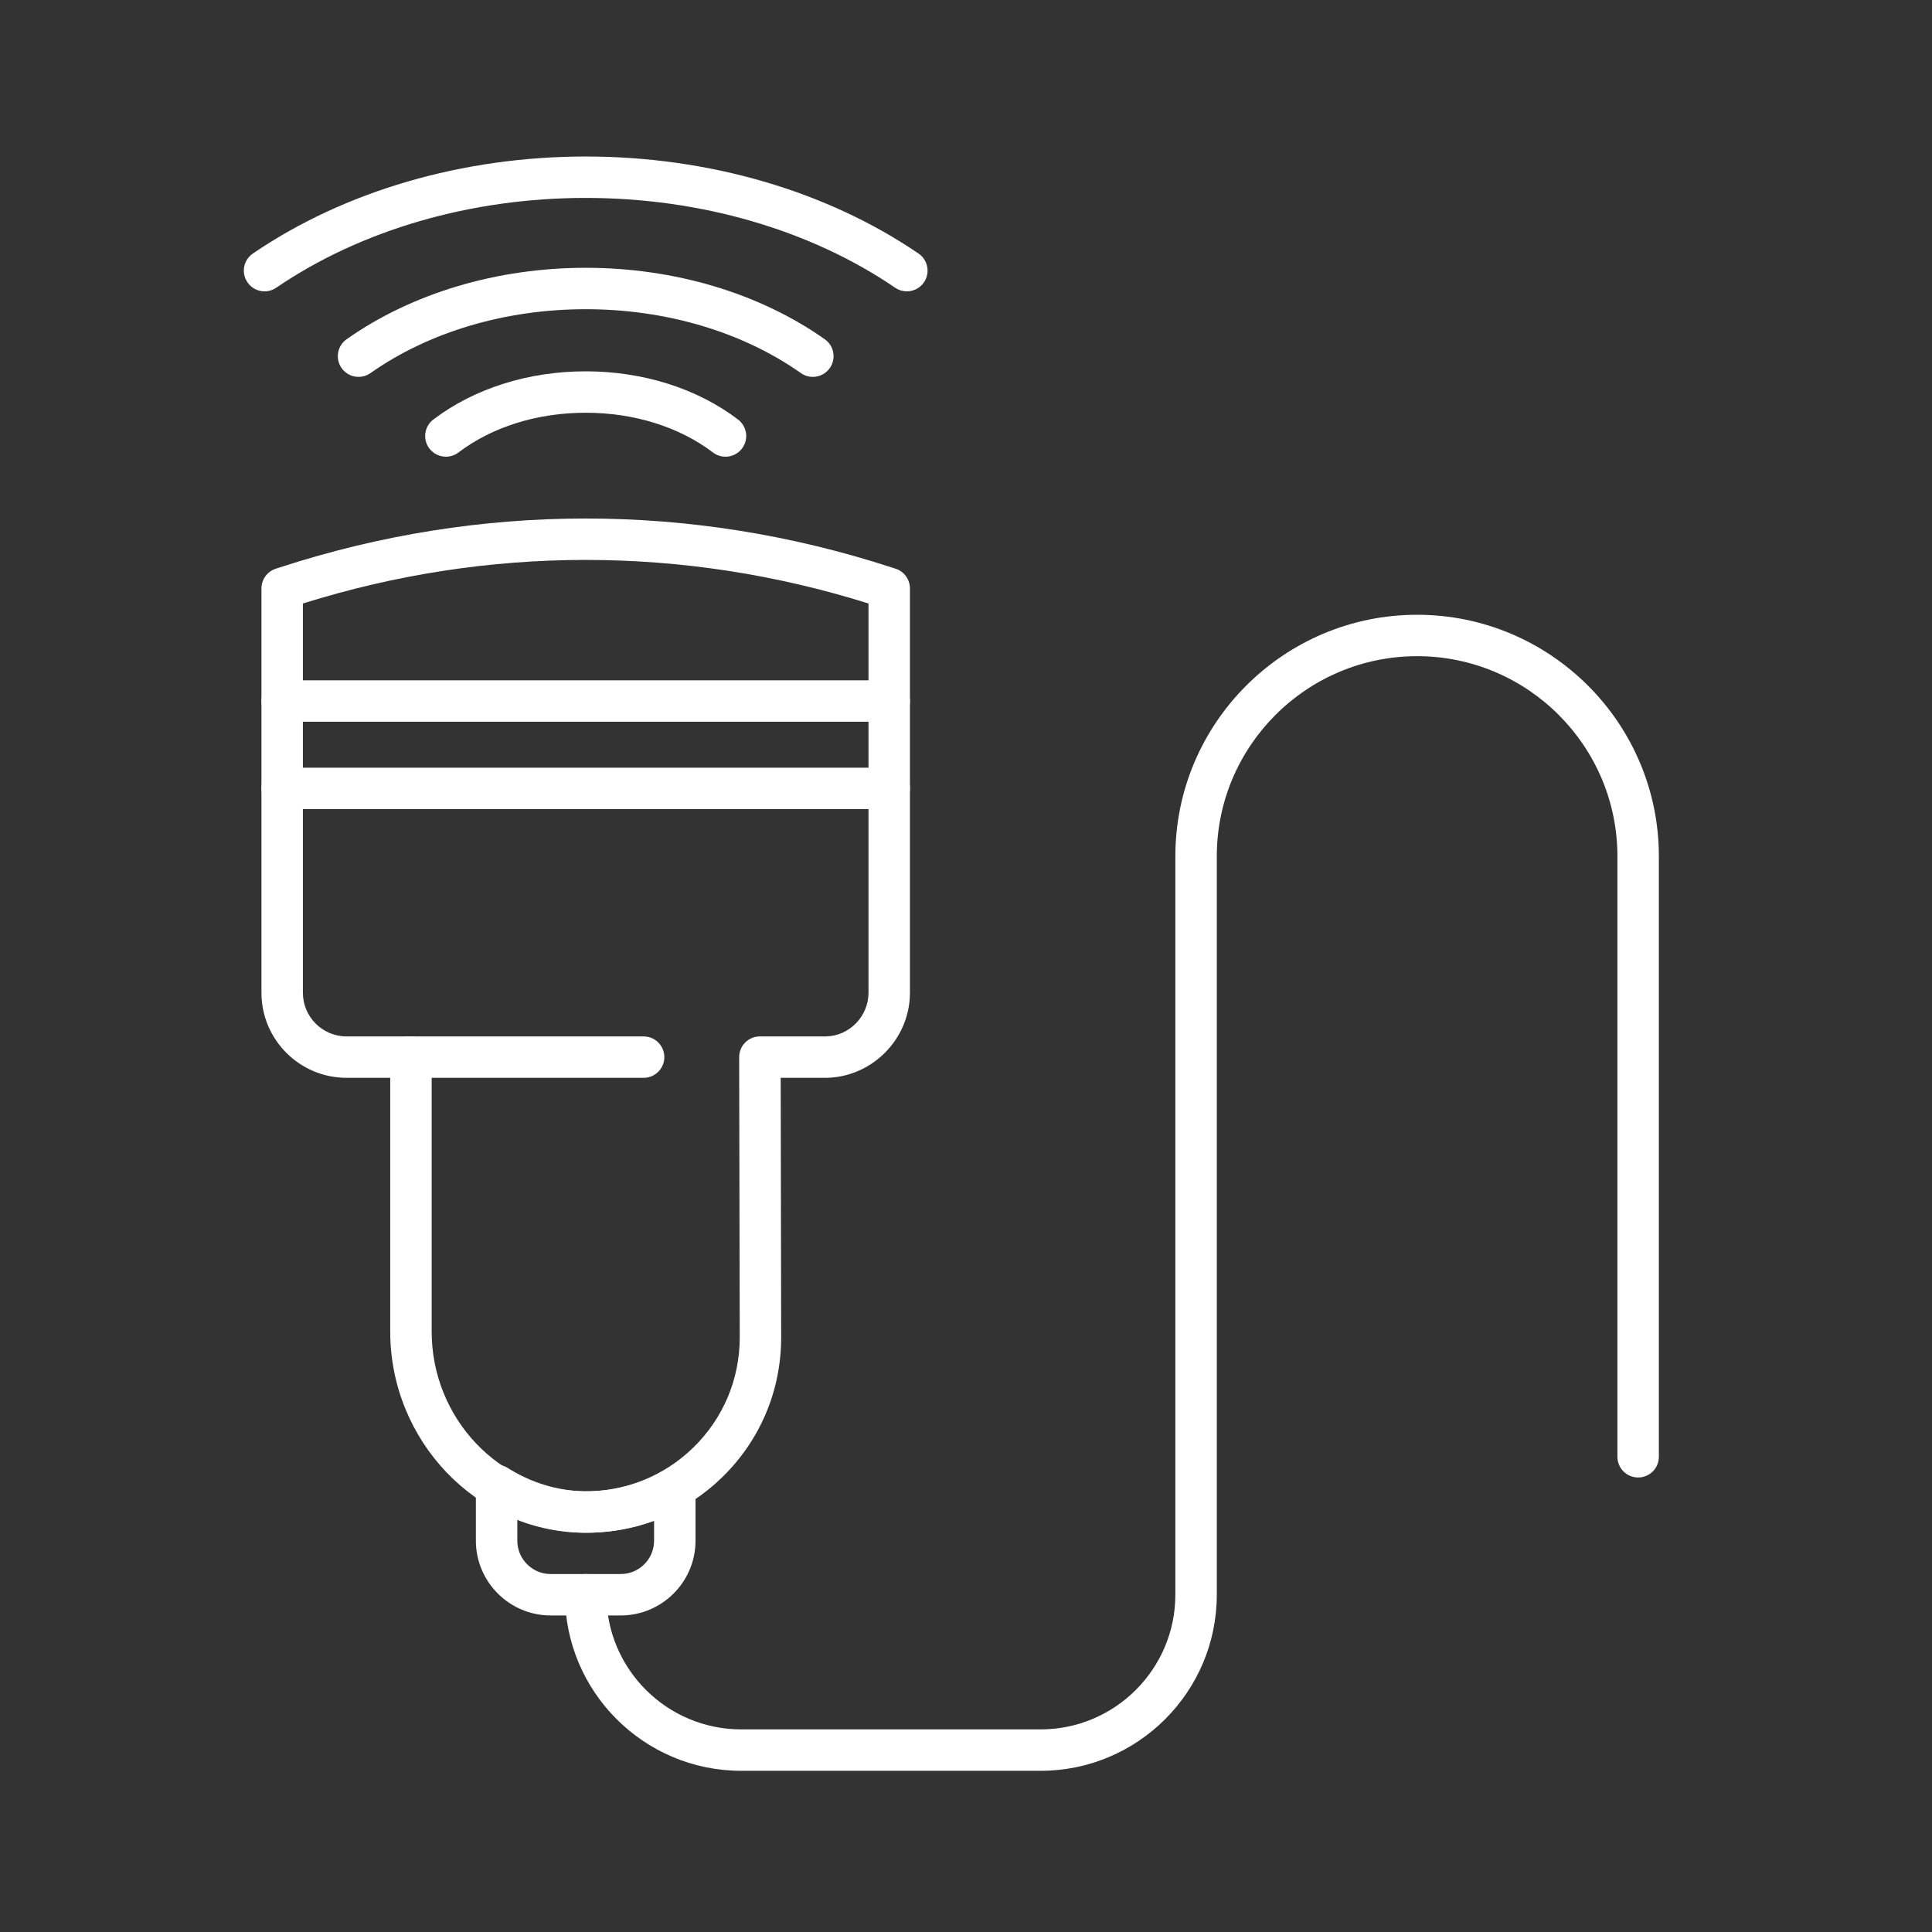
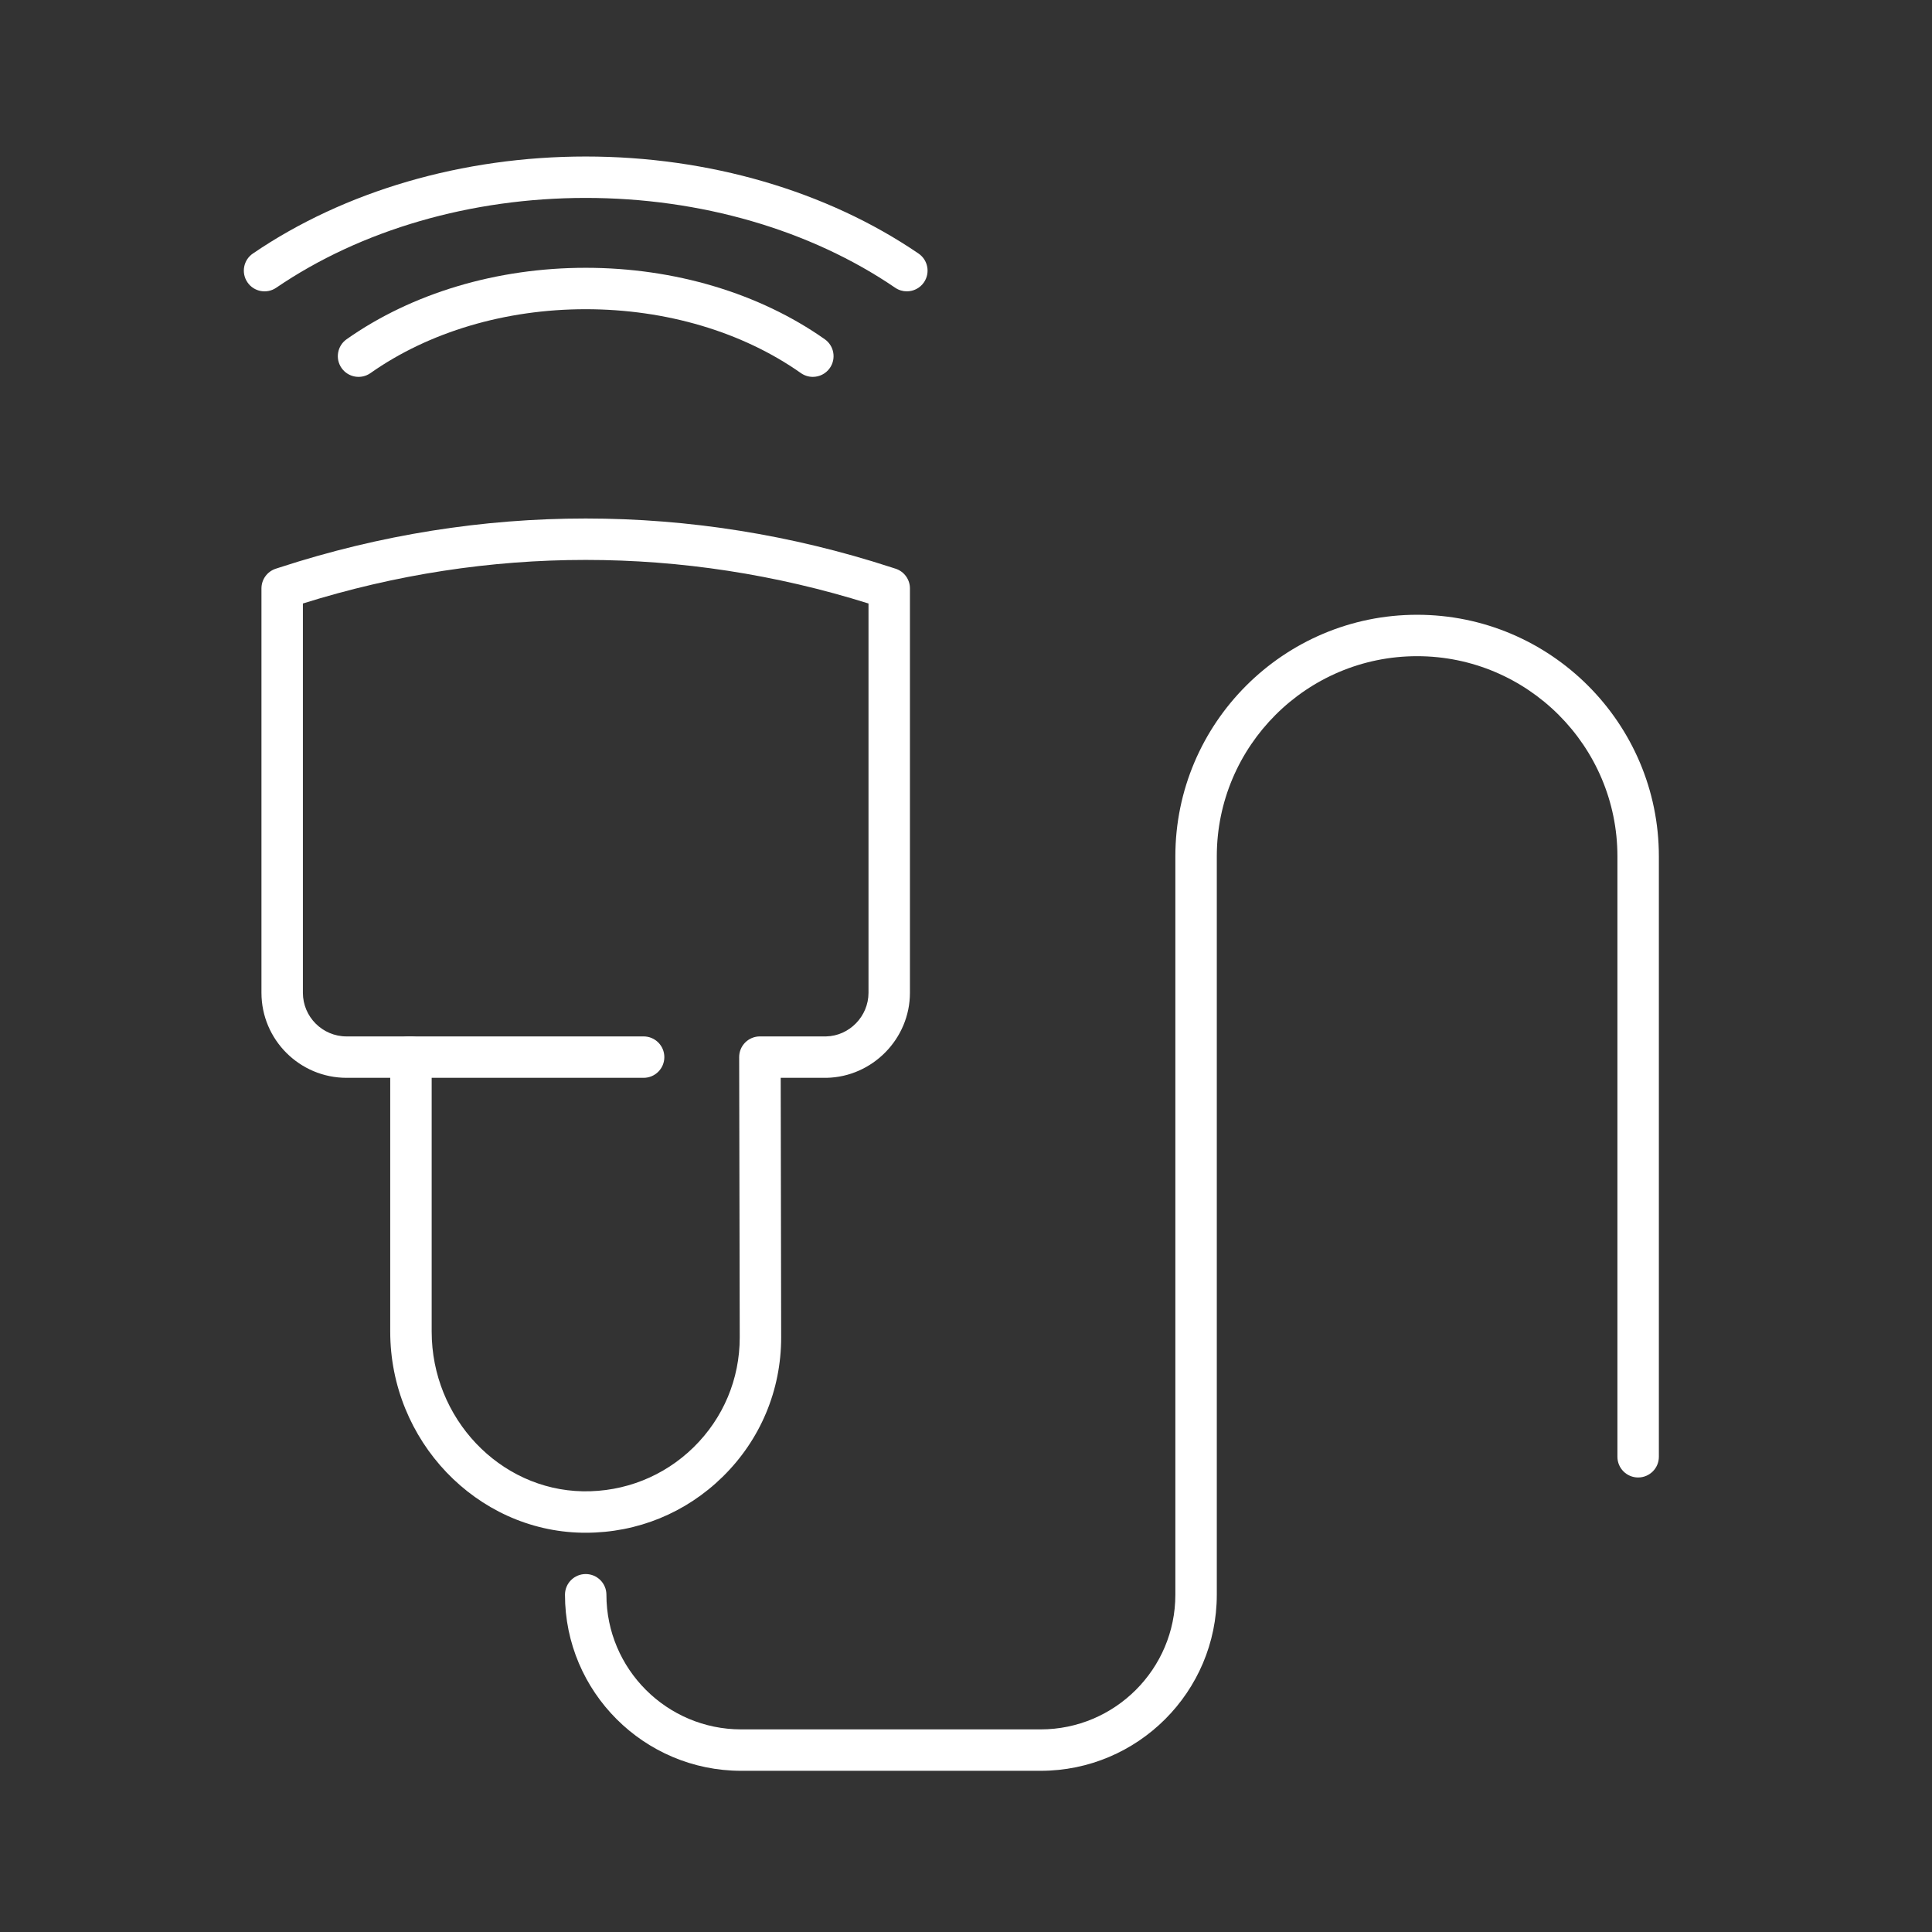
<svg xmlns="http://www.w3.org/2000/svg" width="100%" height="100%" viewBox="0 0 600 600" version="1.1" xml:space="preserve" style="fill-rule:evenodd;clip-rule:evenodd;stroke-linejoin:round;stroke-miterlimit:2;">
  <rect x="0" y="0" width="600" height="600" fill="#333333" stroke="none" />
  <g transform="matrix(1,0,0,1,-8123,0)">
    <g id="Artboard6" transform="matrix(0.312,0,0,0.104,5584.56,0)">
-       <rect x="8123" y="0" width="1920" height="5755.26" style="fill:none;" />
      <g transform="matrix(12.506,0,0,37.488,8295.49,-5468.93)">
-         <path d="M58.024,203.377L9.708,203.377C8.797,203.377 8.059,202.638 8.059,201.728C8.059,200.817 8.797,200.078 9.708,200.078L58.024,200.078C58.935,200.078 59.673,200.817 59.673,201.728C59.673,202.638 58.935,203.377 58.024,203.377Z" style="fill:white;fill-rule:nonzero;" />
-         <path d="M58.024,210.333L9.708,210.333C8.797,210.333 8.059,209.595 8.059,208.684C8.059,207.773 8.797,207.035 9.708,207.035L58.024,207.035C58.935,207.035 59.673,207.773 59.673,208.684C59.673,209.595 58.935,210.333 58.024,210.333Z" style="fill:white;fill-rule:nonzero;" />
        <path d="M38.476,231.74L19.763,231.74C18.852,231.74 18.113,231.001 18.113,230.091C18.113,229.18 18.852,228.442 19.763,228.442L38.476,228.442C39.387,228.442 40.125,229.18 40.125,230.091C40.125,231.001 39.387,231.74 38.476,231.74Z" style="fill:white;fill-rule:nonzero;" />
        <path d="M11.357,193.957L11.357,224.966C11.357,226.882 12.916,228.442 14.832,228.442L19.957,228.442C20.868,228.442 21.607,229.18 21.607,230.091L21.607,251.957C21.607,258.849 27.003,264.555 33.636,264.676C36.936,264.733 40.087,263.491 42.455,261.168C44.822,258.842 46.126,255.736 46.126,252.418L46.081,230.098C46.078,229.659 46.251,229.237 46.561,228.926C46.871,228.616 47.291,228.441 47.73,228.441L53.004,228.441C54.848,228.404 56.375,226.844 56.375,224.966L56.375,193.957C41.63,189.329 26.103,189.329 11.357,193.957ZM33.869,267.977C33.771,267.977 33.673,267.976 33.576,267.975C25.157,267.82 18.308,260.635 18.308,251.957L18.308,231.74L14.832,231.74C11.098,231.74 8.059,228.701 8.059,224.966L8.059,192.755C8.059,192.041 8.519,191.407 9.199,191.186L9.548,191.073C25.457,185.891 42.276,185.892 58.185,191.074L58.534,191.186C59.213,191.407 59.673,192.041 59.673,192.755L59.673,224.966C59.673,228.627 56.696,231.666 53.037,231.74L49.387,231.74L49.424,252.418C49.424,256.628 47.77,260.573 44.766,263.521C41.832,266.401 37.973,267.977 33.869,267.977Z" style="fill:white;fill-rule:nonzero;" />
-         <path d="M28.424,266.898L28.424,268.61C28.424,270.075 29.615,271.267 31.081,271.267L36.651,271.267C38.117,271.267 39.309,270.075 39.309,268.61L39.309,267.034C37.52,267.688 35.622,268.001 33.712,267.975C31.902,267.942 30.111,267.575 28.424,266.898ZM36.651,274.566L31.081,274.566C27.797,274.566 25.125,271.894 25.125,268.61L25.125,264.205C25.125,263.604 25.453,263.049 25.98,262.759C26.509,262.47 27.153,262.491 27.659,262.815C29.514,263.993 31.628,264.637 33.772,264.676C35.962,264.717 38.192,264.145 40.131,263.021C40.641,262.725 41.269,262.724 41.782,263.021C42.292,263.314 42.607,263.859 42.607,264.449L42.607,268.61C42.607,271.894 39.936,274.566 36.651,274.566Z" style="fill:white;fill-rule:nonzero;" />
-         <path d="M22.741,182.263C22.242,182.263 21.75,182.039 21.425,181.612C20.874,180.887 21.016,179.852 21.741,179.301C24.999,176.826 29.305,175.463 33.866,175.463C38.427,175.463 42.733,176.826 45.991,179.301C46.716,179.853 46.857,180.888 46.306,181.612C45.757,182.338 44.722,182.48 43.995,181.928C41.308,179.886 37.711,178.762 33.866,178.762C30.021,178.762 26.424,179.886 23.737,181.928C23.439,182.154 23.088,182.263 22.741,182.263Z" style="fill:white;fill-rule:nonzero;" />
        <path d="M51.943,175.905C51.615,175.905 51.284,175.807 50.995,175.604C46.34,172.322 40.257,170.515 33.866,170.515C27.475,170.515 21.392,172.322 16.737,175.604C15.991,176.129 14.964,175.95 14.438,175.206C13.914,174.462 14.092,173.433 14.836,172.908C20.042,169.238 26.8,167.217 33.866,167.217C40.932,167.217 47.69,169.238 52.895,172.908C53.639,173.433 53.818,174.462 53.293,175.206C52.972,175.662 52.462,175.905 51.943,175.905Z" style="fill:white;fill-rule:nonzero;" />
        <path d="M59.425,169.092C59.105,169.092 58.781,168.999 58.497,168.804C51.74,164.191 42.993,161.65 33.866,161.65C24.739,161.65 15.992,164.191 9.236,168.804C8.484,169.32 7.457,169.127 6.944,168.373C6.43,167.621 6.623,166.595 7.375,166.081C14.675,161.097 24.082,158.352 33.866,158.352C43.65,158.352 53.058,161.097 60.357,166.081C61.109,166.595 61.303,167.621 60.789,168.373C60.47,168.841 59.952,169.092 59.425,169.092Z" style="fill:white;fill-rule:nonzero;" />
        <path d="M70.074,286.94L46.24,286.94C38.508,286.94 32.217,280.649 32.217,272.916C32.217,272.005 32.955,271.267 33.866,271.267C34.777,271.267 35.515,272.005 35.515,272.916C35.515,278.83 40.326,283.641 46.24,283.641L70.074,283.641C75.987,283.641 80.798,278.83 80.798,272.916L80.798,214.097C80.798,203.488 89.43,194.855 100.04,194.855C110.65,194.855 119.282,203.488 119.282,214.097L119.282,261.927C119.282,262.837 118.543,263.575 117.632,263.575C116.722,263.575 115.983,262.837 115.983,261.927L115.983,214.097C115.983,205.306 108.831,198.154 100.04,198.154C91.249,198.154 84.097,205.306 84.097,214.097L84.097,272.916C84.097,280.649 77.807,286.94 70.074,286.94Z" style="fill:white;fill-rule:nonzero;" />
      </g>
    </g>
  </g>
</svg>